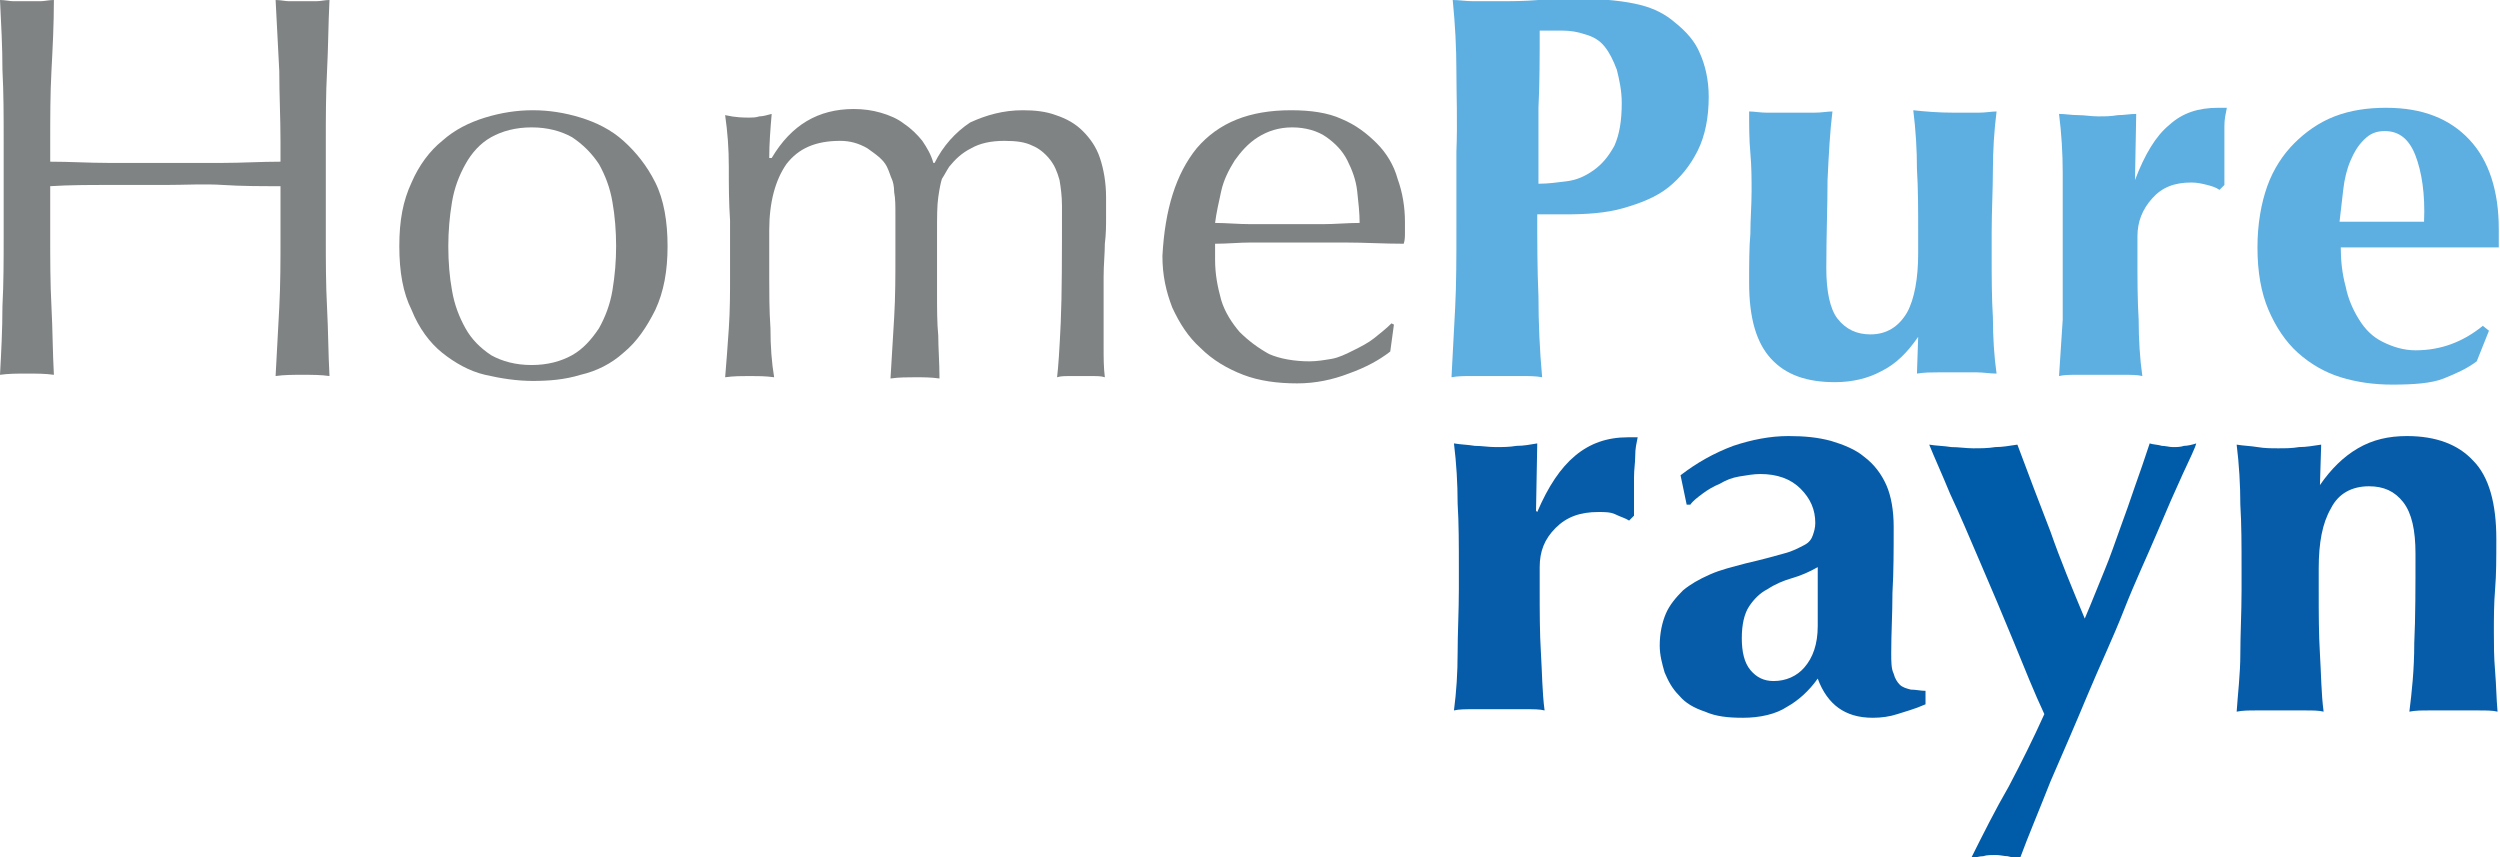
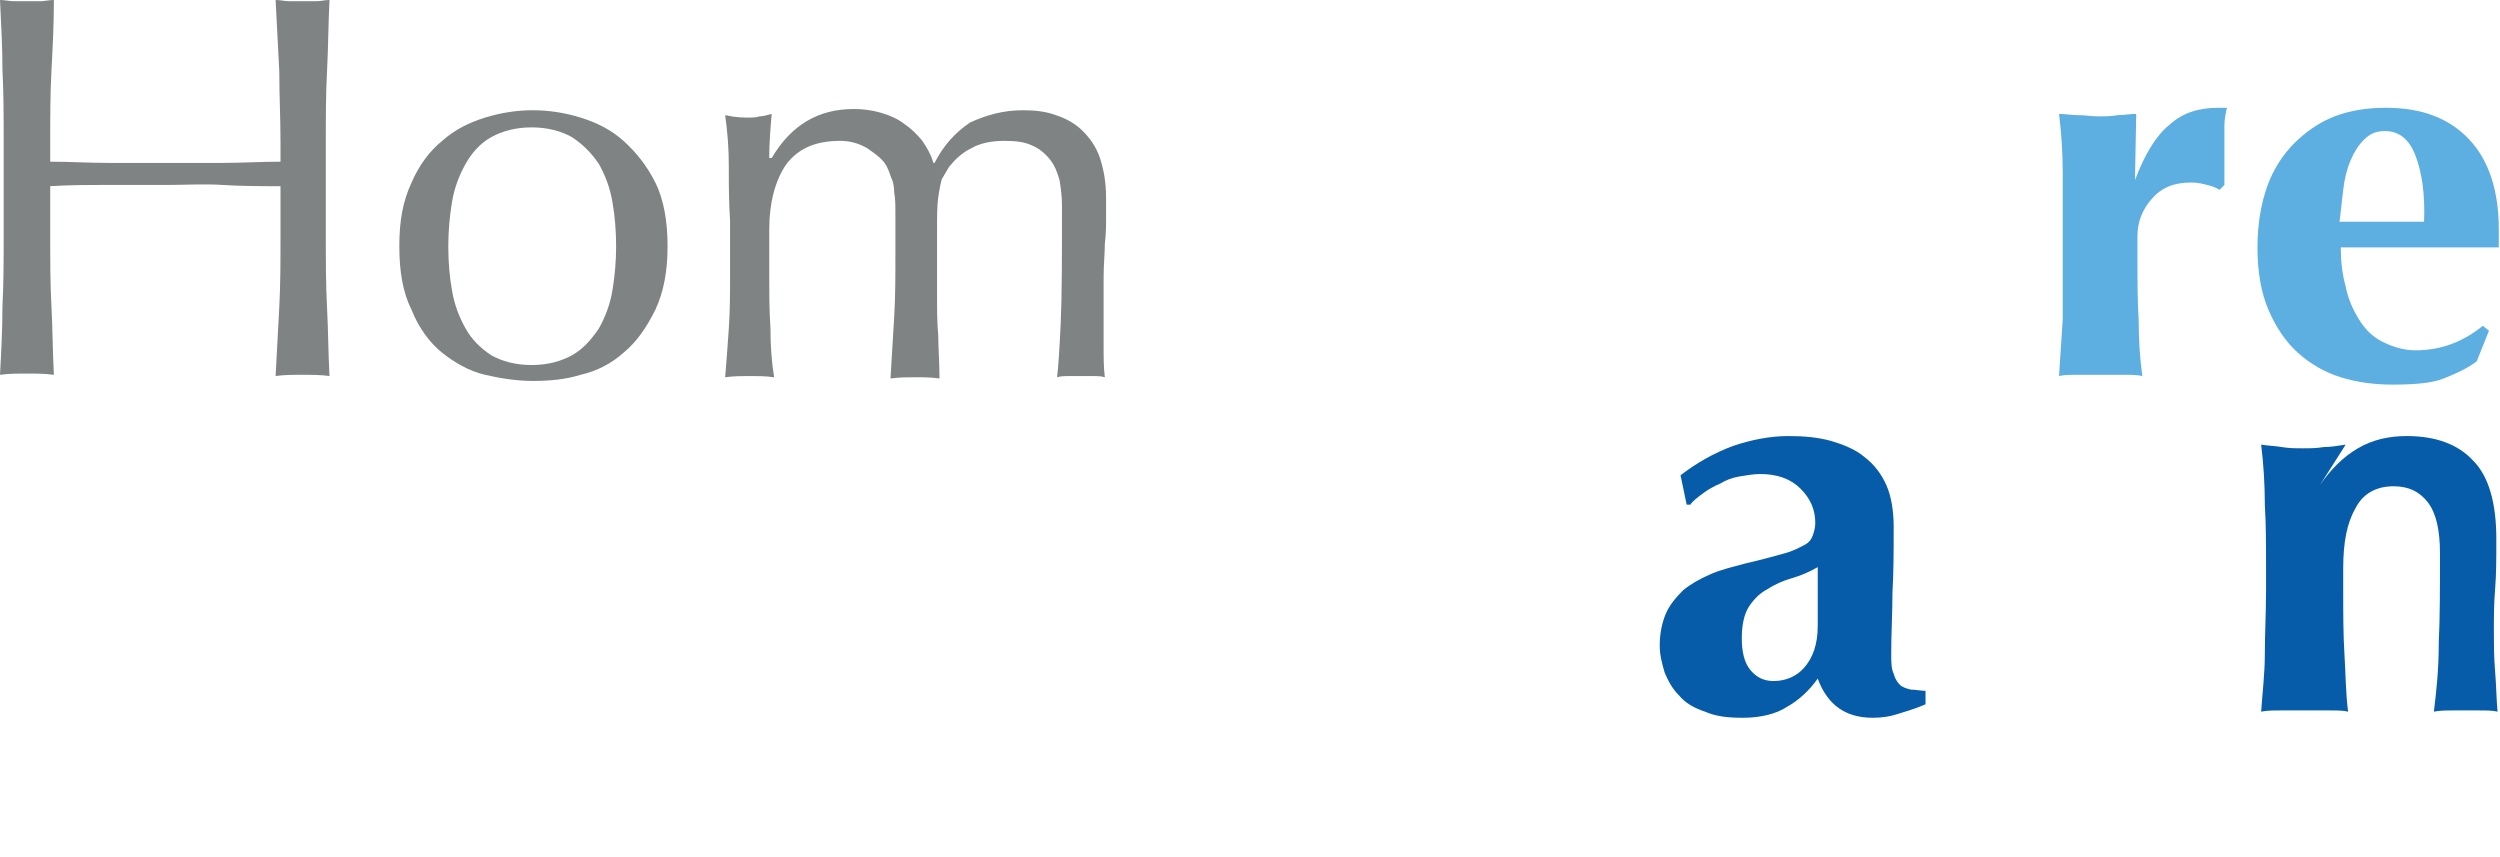
<svg xmlns="http://www.w3.org/2000/svg" version="1.1" id="Layer_1" x="0px" y="0px" viewBox="0 0 204.1 70" style="enable-background:new 0 0 204.1 70;" xml:space="preserve">
  <style type="text/css"> .st0{fill:#5DAEE1;} .st1{fill:#808384;} .st2{fill:#065CA9;} .st3{fill:#005CA9;} </style>
  <g>
    <g>
      <g>
-         <path class="st0" d="M118.9,5.8c0-1.9-0.1-3.8-0.3-5.8c0.5,0,1.1,0.1,1.7,0.1c0.6,0,1.3,0,2,0c1,0,2.1,0,3.3-0.1 c1.1-0.1,2.2-0.1,3.3-0.1c2.1,0,3.8,0.2,5,0.5c1.2,0.3,2.1,0.8,2.8,1.4c1,0.8,1.7,1.6,2.1,2.6c0.4,0.9,0.7,2.1,0.7,3.5 c0,1.7-0.3,3.2-0.9,4.4c-0.6,1.2-1.4,2.2-2.4,3c-1,0.8-2.3,1.3-3.7,1.7c-1.4,0.4-3,0.5-4.7,0.5h-2.3c0,2.2,0,4.5,0.1,6.7 c0,2.2,0.1,4.4,0.3,6.6c-0.5-0.1-1.1-0.1-1.7-0.1c-0.6,0-1.3,0-2,0c-0.8,0-1.4,0-2,0c-0.6,0-1.2,0-1.7,0.1 c0.1-1.8,0.2-3.7,0.3-5.7c0.1-1.9,0.1-4.1,0.1-6.6v-6.1C119,9.9,118.9,7.7,118.9,5.8z M132,5.7c-0.3-0.8-0.6-1.4-1-1.9 c-0.4-0.5-0.9-0.8-1.6-1c-0.6-0.2-1.2-0.3-1.8-0.3h-1c-0.2,0-0.3,0-0.5,0c-0.1,0-0.3,0-0.4,0c0,2.1,0,4.3-0.1,6.3 c0,2.1,0,4.2,0,6.2c0.8,0,1.5-0.1,2.3-0.2c0.8-0.1,1.5-0.4,2.2-0.9c0.7-0.5,1.2-1.1,1.7-2c0.4-0.9,0.6-2,0.6-3.5 C132.4,7.4,132.2,6.5,132,5.7z" />
-         <path class="st0" d="M156.6,27.5c-0.9,1.3-1.8,2.2-3,2.8c-1.1,0.6-2.4,0.9-3.8,0.9c-2.3,0-4-0.6-5.2-1.9 c-1.2-1.3-1.8-3.3-1.8-6.2c0-1.5,0-2.9,0.1-4c0-1.2,0.1-2.3,0.1-3.5c0-0.9,0-2-0.1-3.1s-0.1-2.2-0.1-3.4c0.4,0,0.9,0.1,1.5,0.1 c0.6,0,1.2,0,1.9,0c0.7,0,1.3,0,1.9,0c0.6,0,1.1-0.1,1.5-0.1c-0.2,1.6-0.3,3.5-0.4,5.6c0,2.1-0.1,4.5-0.1,7.2 c0,1.9,0.3,3.3,0.9,4.1c0.7,0.9,1.6,1.3,2.7,1.3c1.3,0,2.3-0.6,3-1.8c0.6-1.1,0.9-2.8,0.9-4.8v-1.8c0-1.8,0-3.5-0.1-5.1 c0-1.6-0.1-3.2-0.3-4.8c0.9,0.1,2,0.2,3.4,0.2c0.7,0,1.3,0,1.9,0c0.6,0,1.1-0.1,1.5-0.1c-0.2,1.6-0.3,3.2-0.3,4.8 c0,1.6-0.1,3.3-0.1,5.1v1.8c0,1.8,0,3.5,0.1,5.1c0,1.6,0.1,3.2,0.3,4.6c-0.5,0-1.1-0.1-1.6-0.1s-1.1,0-1.6,0c-0.5,0-1.1,0-1.6,0 c-0.5,0-1.1,0-1.7,0.1L156.6,27.5L156.6,27.5L156.6,27.5z" />
        <path class="st0" d="M174.3,14.7c0.8-2.1,1.7-3.6,2.8-4.5c1.1-1,2.4-1.4,4-1.4c0.1,0,0.3,0,0.4,0c0.1,0,0.2,0,0.3,0 c-0.1,0.5-0.2,0.9-0.2,1.5c0,0.5,0,1.1,0,1.8v1.4c0,0.2,0,0.5,0,0.8s0,0.5,0,0.8l-0.4,0.4c-0.3-0.2-0.6-0.3-1-0.4 c-0.4-0.1-0.8-0.2-1.3-0.2c-1.4,0-2.4,0.4-3.2,1.3c-0.8,0.9-1.2,1.9-1.2,3.1v1.7c0,1.8,0,3.5,0.1,5.1c0,1.6,0.1,3.2,0.3,4.6 c-0.4-0.1-0.9-0.1-1.5-0.1c-0.6,0-1.2,0-1.9,0s-1.3,0-1.9,0c-0.6,0-1.1,0-1.5,0.1c0.1-1.5,0.2-3,0.3-4.6c0-1.6,0-3.3,0-5.1v-1.8 c0-1.8,0-3.5,0-5.1c0-1.6-0.1-3.2-0.3-4.8c0.5,0,1,0.1,1.6,0.1c0.5,0,1,0.1,1.6,0.1s1,0,1.6-0.1c0.5,0,1-0.1,1.5-0.1L174.3,14.7 L174.3,14.7z" />
        <path class="st0" d="M191.5,23.4c0.2,1,0.6,1.9,1.1,2.7c0.5,0.8,1.1,1.4,1.9,1.8c0.8,0.4,1.7,0.7,2.7,0.7c2.1,0,3.9-0.7,5.5-2 l0.5,0.4l-1,2.5c-0.8,0.6-1.7,1-2.7,1.4c-1,0.4-2.5,0.5-4.2,0.5c-1.5,0-2.9-0.2-4.2-0.6c-1.3-0.4-2.5-1.1-3.5-2 c-1-0.9-1.8-2.1-2.4-3.5c-0.6-1.4-0.9-3.1-0.9-5.1c0-1.9,0.3-3.6,0.8-5c0.5-1.4,1.3-2.6,2.2-3.5c0.9-0.9,2-1.7,3.3-2.2 c1.3-0.5,2.7-0.7,4.2-0.7c3,0,5.2,0.9,6.8,2.6c1.6,1.7,2.4,4.2,2.4,7.3v0.9c0,0.3,0,0.4,0,0.6h-12.9 C191.1,21.2,191.2,22.3,191.5,23.4z M197.2,12.7c-0.5-1.3-1.3-2-2.5-2c-0.7,0-1.2,0.2-1.7,0.7c-0.5,0.5-0.8,1-1.1,1.7 c-0.3,0.7-0.5,1.5-0.6,2.4s-0.2,1.8-0.3,2.6h6.9C198,15.8,197.7,14,197.2,12.7z" />
      </g>
      <g>
        <g>
          <path class="st1" d="M22.8,5.8C22.7,3.9,22.6,2,22.5,0c0.4,0,0.8,0.1,1.1,0.1c0.4,0,0.7,0,1.1,0c0.4,0,0.7,0,1.1,0 c0.4,0,0.7-0.1,1.1-0.1c-0.1,2-0.1,3.9-0.2,5.8c-0.1,1.9-0.1,3.8-0.1,5.8v7.7c0,2,0,3.9,0.1,5.8c0.1,1.9,0.1,3.8,0.2,5.6 c-0.7-0.1-1.4-0.1-2.2-0.1c-0.8,0-1.5,0-2.2,0.1c0.1-1.8,0.2-3.7,0.3-5.6c0.1-1.9,0.1-3.8,0.1-5.8v-4.1c-1.6,0-3.2,0-4.7-0.1 s-3.1,0-4.7,0s-3.2,0-4.7,0c-1.5,0-3.1,0-4.7,0.1v4c0,2,0,3.9,0.1,5.8c0.1,1.9,0.1,3.8,0.2,5.6c-0.7-0.1-1.4-0.1-2.2-0.1 c-0.8,0-1.5,0-2.2,0.1c0.1-1.8,0.2-3.7,0.2-5.6c0.1-1.9,0.1-3.8,0.1-5.8v-7.7c0-2,0-3.9-0.1-5.8C0.2,3.9,0.1,2,0,0 c0.4,0,0.8,0.1,1.1,0.1s0.7,0,1.1,0s0.7,0,1.1,0C3.6,0.1,4,0,4.4,0C4.4,2,4.3,3.9,4.2,5.8c-0.1,1.9-0.1,3.8-0.1,5.8v1.6 c1.6,0,3.2,0.1,4.7,0.1c1.5,0,3.1,0,4.7,0s3.2,0,4.7,0c1.5,0,3.1-0.1,4.7-0.1v-1.6C22.9,9.6,22.8,7.7,22.8,5.8z" />
          <path class="st1" d="M33.6,14.9c0.6-1.4,1.5-2.6,2.5-3.4c1-0.9,2.2-1.5,3.5-1.9C40.9,9.2,42.2,9,43.5,9c1.3,0,2.6,0.2,3.9,0.6 c1.3,0.4,2.5,1,3.5,1.9c1,0.9,1.9,2,2.6,3.4c0.7,1.4,1,3.2,1,5.2s-0.3,3.7-1,5.2c-0.7,1.4-1.5,2.6-2.6,3.5 c-1,0.9-2.2,1.5-3.5,1.8c-1.3,0.4-2.6,0.5-3.9,0.5c-1.3,0-2.6-0.2-3.9-0.5c-1.3-0.3-2.5-1-3.5-1.8s-1.9-2-2.5-3.5 c-0.7-1.4-1-3.1-1-5.2S32.9,16.4,33.6,14.9z M36.9,23.7c0.2,1.2,0.6,2.2,1.1,3.1c0.5,0.9,1.2,1.6,2.1,2.2c0.9,0.5,2,0.8,3.3,0.8 c1.3,0,2.4-0.3,3.3-0.8c0.9-0.5,1.6-1.3,2.2-2.2c0.5-0.9,0.9-1.9,1.1-3.1c0.2-1.2,0.3-2.4,0.3-3.6c0-1.2-0.1-2.5-0.3-3.6 c-0.2-1.2-0.6-2.2-1.1-3.1c-0.6-0.9-1.3-1.6-2.2-2.2c-0.9-0.5-2-0.8-3.3-0.8s-2.4,0.3-3.3,0.8c-0.9,0.5-1.6,1.3-2.1,2.2 c-0.5,0.9-0.9,1.9-1.1,3.1c-0.2,1.2-0.3,2.4-0.3,3.6C36.6,21.4,36.7,22.6,36.9,23.7z" />
          <path class="st1" d="M59.5,13.6c0-1.5-0.1-2.8-0.3-4.2c0.9,0.2,1.5,0.2,2,0.2c0.2,0,0.5,0,0.8-0.1c0.3,0,0.6-0.1,1-0.2 c-0.1,1.2-0.2,2.4-0.2,3.6H63c1.6-2.7,3.8-4,6.7-4c0.8,0,1.5,0.1,2.2,0.3c0.7,0.2,1.4,0.5,1.9,0.9c0.6,0.4,1.1,0.9,1.5,1.4 c0.4,0.6,0.7,1.1,0.9,1.8h0.1c0.7-1.4,1.7-2.5,2.9-3.3C80.5,9.4,81.9,9,83.5,9c1,0,1.9,0.1,2.7,0.4c0.9,0.3,1.6,0.7,2.2,1.3 c0.6,0.6,1.1,1.3,1.4,2.2c0.3,0.9,0.5,2,0.5,3.2c0,0.5,0,1.1,0,1.7c0,0.6,0,1.3-0.1,2.1c0,0.8-0.1,1.7-0.1,2.7c0,1,0,2.2,0,3.5 c0,0.8,0,1.6,0,2.3c0,0.8,0,1.6,0.1,2.4c-0.3-0.1-0.7-0.1-1-0.1c-0.3,0-0.7,0-0.9,0c-0.3,0-0.7,0-1,0c-0.3,0-0.7,0-1,0.1 c0.1-0.8,0.2-2.3,0.3-4.5c0.1-2.3,0.1-5.4,0.1-9.5c0-0.8-0.1-1.5-0.2-2.1c-0.2-0.7-0.4-1.2-0.8-1.7c-0.4-0.5-0.9-0.9-1.4-1.1 c-0.6-0.3-1.3-0.4-2.3-0.4c-1.1,0-2,0.2-2.7,0.6c-0.8,0.4-1.3,0.9-1.8,1.5c-0.2,0.3-0.4,0.7-0.6,1c-0.1,0.3-0.2,0.8-0.3,1.5 c-0.1,0.7-0.1,1.6-0.1,2.8c0,1.2,0,2.9,0,5c0,1.3,0,2.5,0.1,3.5c0,1,0.1,2.2,0.1,3.5c-0.7-0.1-1.3-0.1-2-0.1c-0.6,0-1.3,0-2,0.1 c0.1-1.7,0.2-3.3,0.3-5s0.1-3.4,0.1-5c0-1.4,0-2.5,0-3.3c0-0.8,0-1.4-0.1-1.9c0-0.5-0.1-0.9-0.2-1.1s-0.2-0.6-0.4-1 c-0.3-0.6-0.9-1-1.6-1.5c-0.7-0.4-1.4-0.6-2.2-0.6c-2,0-3.4,0.6-4.4,1.9c-0.9,1.3-1.4,3.1-1.4,5.4v3.8c0,1.3,0,2.7,0.1,4.2 c0,1.5,0.1,2.8,0.3,4c-0.7-0.1-1.4-0.1-2-0.1s-1.3,0-2,0.1c0.1-1.2,0.2-2.5,0.3-4s0.1-2.9,0.1-4.2v-4.6 C59.5,16.5,59.5,15.1,59.5,13.6z" />
-           <path class="st1" d="M97.7,12.1c1.8-2.1,4.3-3.1,7.7-3.1c1.6,0,3,0.2,4.1,0.7c1.2,0.5,2.1,1.2,2.9,2c0.8,0.8,1.4,1.8,1.7,2.9 c0.4,1.1,0.6,2.3,0.6,3.5c0,0.3,0,0.6,0,0.9c0,0.3,0,0.6-0.1,0.9c-1.6,0-3.2-0.1-4.8-0.1c-1.6,0-3.2,0-4.8,0c-1,0-2,0-2.9,0 s-1.9,0.1-2.9,0.1c0,0.1,0,0.4,0,0.7v0.6c0,1.2,0.2,2.2,0.5,3.3c0.3,1,0.9,1.9,1.5,2.6c0.7,0.7,1.5,1.3,2.4,1.8 c0.9,0.4,2.1,0.6,3.3,0.6c0.6,0,1.2-0.1,1.8-0.2c0.6-0.1,1.2-0.4,1.8-0.7c0.6-0.3,1.2-0.6,1.7-1c0.5-0.4,1-0.8,1.4-1.2l0.2,0.1 l-0.3,2.2c-0.9,0.7-2,1.3-3.4,1.8c-1.3,0.5-2.7,0.8-4.2,0.8c-1.6,0-3.1-0.2-4.4-0.7c-1.3-0.5-2.5-1.2-3.5-2.2 c-1-0.9-1.7-2-2.3-3.3c-0.5-1.3-0.8-2.6-0.8-4.2C95.1,17.1,96,14.2,97.7,12.1z M102.7,11.2c-0.8,0.5-1.4,1.2-1.9,1.9 c-0.5,0.8-0.9,1.6-1.1,2.5c-0.2,0.9-0.4,1.8-0.5,2.6c0.9,0,1.9,0.1,2.9,0.1c1,0,2,0,2.9,0c1,0,2,0,3,0c1,0,2-0.1,3-0.1 c0-0.8-0.1-1.7-0.2-2.6c-0.1-0.9-0.4-1.7-0.8-2.5c-0.4-0.8-1-1.4-1.7-1.9c-0.7-0.5-1.7-0.8-2.8-0.8 C104.4,10.4,103.5,10.7,102.7,11.2z" />
        </g>
      </g>
    </g>
    <g>
-       <path class="st2" d="M125.5,41.8c0.9-2.1,1.9-3.6,3.1-4.6c1.2-1,2.6-1.5,4.3-1.5c0.2,0,0.3,0,0.4,0c0.1,0,0.2,0,0.4,0 c-0.1,0.5-0.2,0.9-0.2,1.5s-0.1,1.1-0.1,1.8v1.5c0,0.2,0,0.5,0,0.8c0,0.3,0,0.5,0,0.8l-0.4,0.4c-0.3-0.2-0.7-0.3-1.1-0.5 s-0.9-0.2-1.4-0.2c-1.5,0-2.6,0.4-3.5,1.3c-0.9,0.9-1.3,1.9-1.3,3.2v1.8c0,1.8,0,3.6,0.1,5.2s0.1,3.2,0.3,4.7 c-0.4-0.1-0.9-0.1-1.6-0.1c-0.6,0-1.3,0-2.1,0c-0.8,0-1.4,0-2.1,0c-0.6,0-1.2,0-1.6,0.1c0.2-1.5,0.3-3.1,0.3-4.7 c0-1.6,0.1-3.4,0.1-5.2v-1.8c0-1.8,0-3.6-0.1-5.2c0-1.6-0.1-3.3-0.3-4.9c0.6,0.1,1.1,0.1,1.7,0.2c0.6,0,1.1,0.1,1.7,0.1 s1.1,0,1.7-0.1c0.6,0,1.1-0.1,1.7-0.2l-0.1,5.5L125.5,41.8z" />
      <path class="st2" d="M137.2,38.8c1.3-1,2.7-1.8,4.3-2.4c1.5-0.5,3-0.8,4.5-0.8c1.3,0,2.4,0.1,3.5,0.4c1,0.3,2,0.7,2.7,1.3 c0.8,0.6,1.4,1.4,1.8,2.3c0.4,0.9,0.6,2.1,0.6,3.4c0,1.9,0,3.7-0.1,5.4c0,1.7-0.1,3.3-0.1,4.9c0,0.7,0,1.3,0.2,1.7 c0.1,0.4,0.3,0.7,0.5,0.9c0.2,0.2,0.5,0.3,0.9,0.4c0.4,0,0.8,0.1,1.2,0.1v1.1c-0.9,0.4-1.7,0.6-2.3,0.8c-0.6,0.2-1.3,0.3-2,0.3 c-1.2,0-2.1-0.3-2.8-0.8c-0.7-0.5-1.3-1.3-1.7-2.4c-0.7,1-1.6,1.8-2.5,2.3c-0.9,0.6-2.2,0.9-3.6,0.9c-1.2,0-2.2-0.1-3.1-0.5 c-0.9-0.3-1.6-0.7-2.1-1.3c-0.6-0.6-0.9-1.2-1.2-1.9c-0.2-0.7-0.4-1.4-0.4-2.2c0-1,0.2-1.9,0.5-2.6c0.3-0.7,0.8-1.3,1.4-1.9 c0.6-0.5,1.3-0.9,2.2-1.3s1.8-0.6,2.9-0.9c1.3-0.3,2.4-0.6,3.1-0.8c0.8-0.2,1.3-0.5,1.7-0.7c0.4-0.2,0.6-0.5,0.7-0.8 c0.1-0.3,0.2-0.6,0.2-1c0-1.1-0.4-2-1.2-2.8c-0.8-0.8-1.9-1.2-3.3-1.2c-0.5,0-1.1,0.1-1.7,0.2c-0.6,0.1-1.1,0.3-1.6,0.6 c-0.5,0.2-1,0.5-1.4,0.8c-0.4,0.3-0.8,0.6-1,0.9h-0.3L137.2,38.8z M148.4,51.1c0-1.3,0-2.3,0-3c0-0.7,0-1.3,0-1.8 c-0.7,0.4-1.4,0.7-2.1,0.9c-0.7,0.2-1.4,0.5-2,0.9c-0.6,0.3-1.1,0.8-1.5,1.4c-0.4,0.6-0.6,1.5-0.6,2.6c0,1.1,0.2,2,0.7,2.6 c0.5,0.6,1.1,0.9,1.9,0.9c1,0,1.9-0.4,2.5-1.1C148,53.7,148.4,52.6,148.4,51.1z" />
-       <path class="st3" d="M170.2,50.5c0.6-1.4,1.1-2.7,1.6-3.9s0.9-2.4,1.3-3.5s0.8-2.2,1.2-3.4c0.4-1.1,0.8-2.3,1.2-3.5 c0.3,0.1,0.7,0.1,1,0.2c0.3,0,0.6,0.1,0.9,0.1c0.3,0,0.6,0,0.9-0.1c0.3,0,0.7-0.1,1-0.2c-0.1,0.4-0.5,1.2-1.1,2.5 c-0.6,1.3-1.3,2.9-2.1,4.8c-0.8,1.9-1.8,4-2.7,6.3s-2,4.6-3,7c-1,2.4-2,4.7-3,7c-0.9,2.3-1.8,4.4-2.5,6.3c-0.3-0.1-0.7-0.1-1-0.2 c-0.3,0-0.6-0.1-1-0.1c-0.3,0-0.7,0-1,0.1c-0.3,0-0.6,0.1-1,0.2c1-2,2-4,3.1-5.9c1-1.9,2-3.9,2.9-5.9c-0.8-1.7-1.6-3.7-2.5-5.9 c-0.9-2.2-1.8-4.3-2.7-6.4c-0.9-2.1-1.7-4-2.5-5.7c-0.7-1.7-1.3-3-1.7-4c0.6,0.1,1.2,0.1,1.8,0.2c0.6,0,1.2,0.1,1.8,0.1 c0.6,0,1.2,0,1.8-0.1c0.6,0,1.1-0.1,1.8-0.2c0.9,2.4,1.8,4.8,2.7,7.1C168.2,45.7,169.2,48.1,170.2,50.5z" />
-       <path class="st2" d="M189.4,39.6c0.9-1.3,1.9-2.3,3.1-3c1.2-0.7,2.5-1,4-1c2.4,0,4.2,0.7,5.4,2c1.3,1.3,1.9,3.5,1.9,6.4 c0,1.6,0,2.9-0.1,4.1c-0.1,1.2-0.1,2.4-0.1,3.5c0,1,0,2,0.1,3.2s0.1,2.2,0.2,3.3c-0.4-0.1-0.9-0.1-1.6-0.1s-1.3,0-2,0s-1.3,0-2,0 c-0.6,0-1.1,0-1.6,0.1c0.2-1.6,0.4-3.4,0.4-5.6c0.1-2.1,0.1-4.6,0.1-7.3c0-1.9-0.3-3.3-1-4.2c-0.7-0.9-1.6-1.3-2.8-1.3 c-1.4,0-2.5,0.6-3.1,1.8c-0.7,1.2-1,2.8-1,4.9v1.8c0,1.8,0,3.6,0.1,5.2s0.1,3.2,0.3,4.7c-0.4-0.1-0.9-0.1-1.5-0.1 c-0.6,0-1.3,0-2,0c-0.7,0-1.4,0-2,0s-1.1,0-1.6,0.1c0.1-1.5,0.3-3.1,0.3-4.7s0.1-3.4,0.1-5.2v-1.8c0-1.8,0-3.6-0.1-5.2 c0-1.6-0.1-3.3-0.3-4.9c0.6,0.1,1.1,0.1,1.7,0.2s1.1,0.1,1.7,0.1s1.1,0,1.7-0.1c0.6,0,1.1-0.1,1.8-0.2L189.4,39.6L189.4,39.6 L189.4,39.6z" />
+       <path class="st2" d="M189.4,39.6c0.9-1.3,1.9-2.3,3.1-3c1.2-0.7,2.5-1,4-1c2.4,0,4.2,0.7,5.4,2c1.3,1.3,1.9,3.5,1.9,6.4 c0,1.6,0,2.9-0.1,4.1c-0.1,1.2-0.1,2.4-0.1,3.5c0,1,0,2,0.1,3.2s0.1,2.2,0.2,3.3c-0.4-0.1-0.9-0.1-1.6-0.1s-1.3,0-2,0c-0.6,0-1.1,0-1.6,0.1c0.2-1.6,0.4-3.4,0.4-5.6c0.1-2.1,0.1-4.6,0.1-7.3c0-1.9-0.3-3.3-1-4.2c-0.7-0.9-1.6-1.3-2.8-1.3 c-1.4,0-2.5,0.6-3.1,1.8c-0.7,1.2-1,2.8-1,4.9v1.8c0,1.8,0,3.6,0.1,5.2s0.1,3.2,0.3,4.7c-0.4-0.1-0.9-0.1-1.5-0.1 c-0.6,0-1.3,0-2,0c-0.7,0-1.4,0-2,0s-1.1,0-1.6,0.1c0.1-1.5,0.3-3.1,0.3-4.7s0.1-3.4,0.1-5.2v-1.8c0-1.8,0-3.6-0.1-5.2 c0-1.6-0.1-3.3-0.3-4.9c0.6,0.1,1.1,0.1,1.7,0.2s1.1,0.1,1.7,0.1s1.1,0,1.7-0.1c0.6,0,1.1-0.1,1.8-0.2L189.4,39.6L189.4,39.6 L189.4,39.6z" />
    </g>
  </g>
</svg>